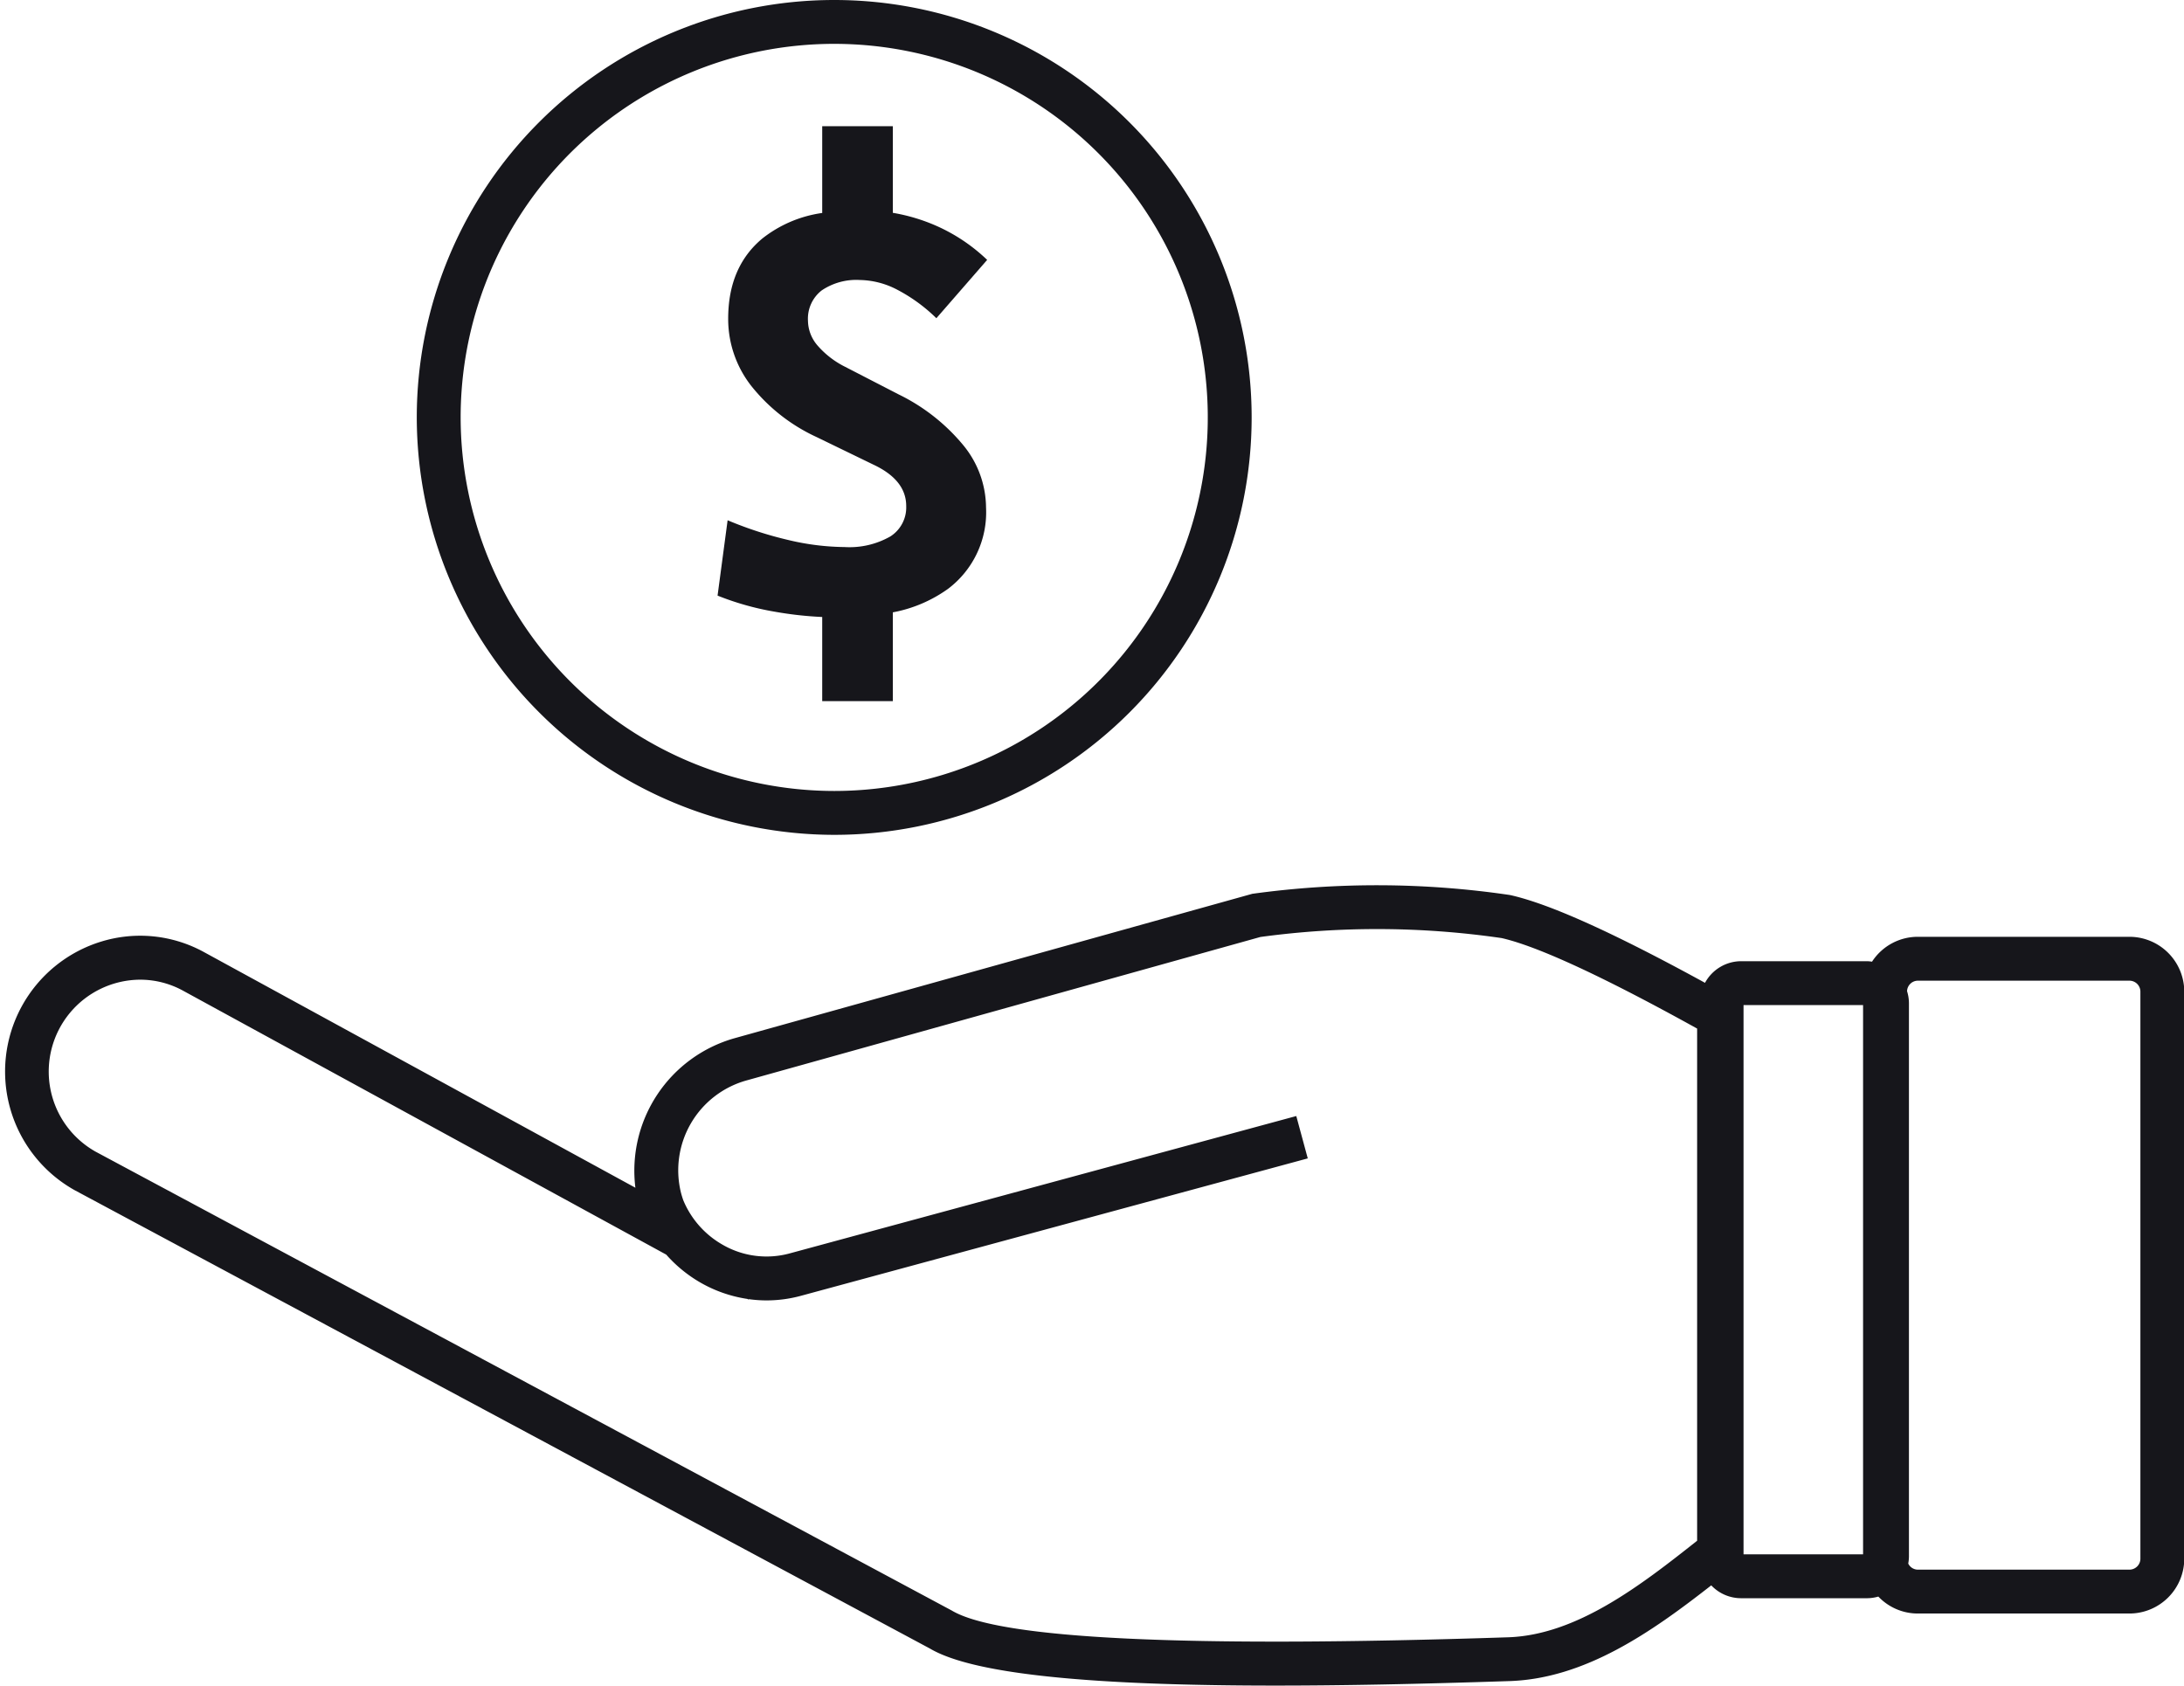
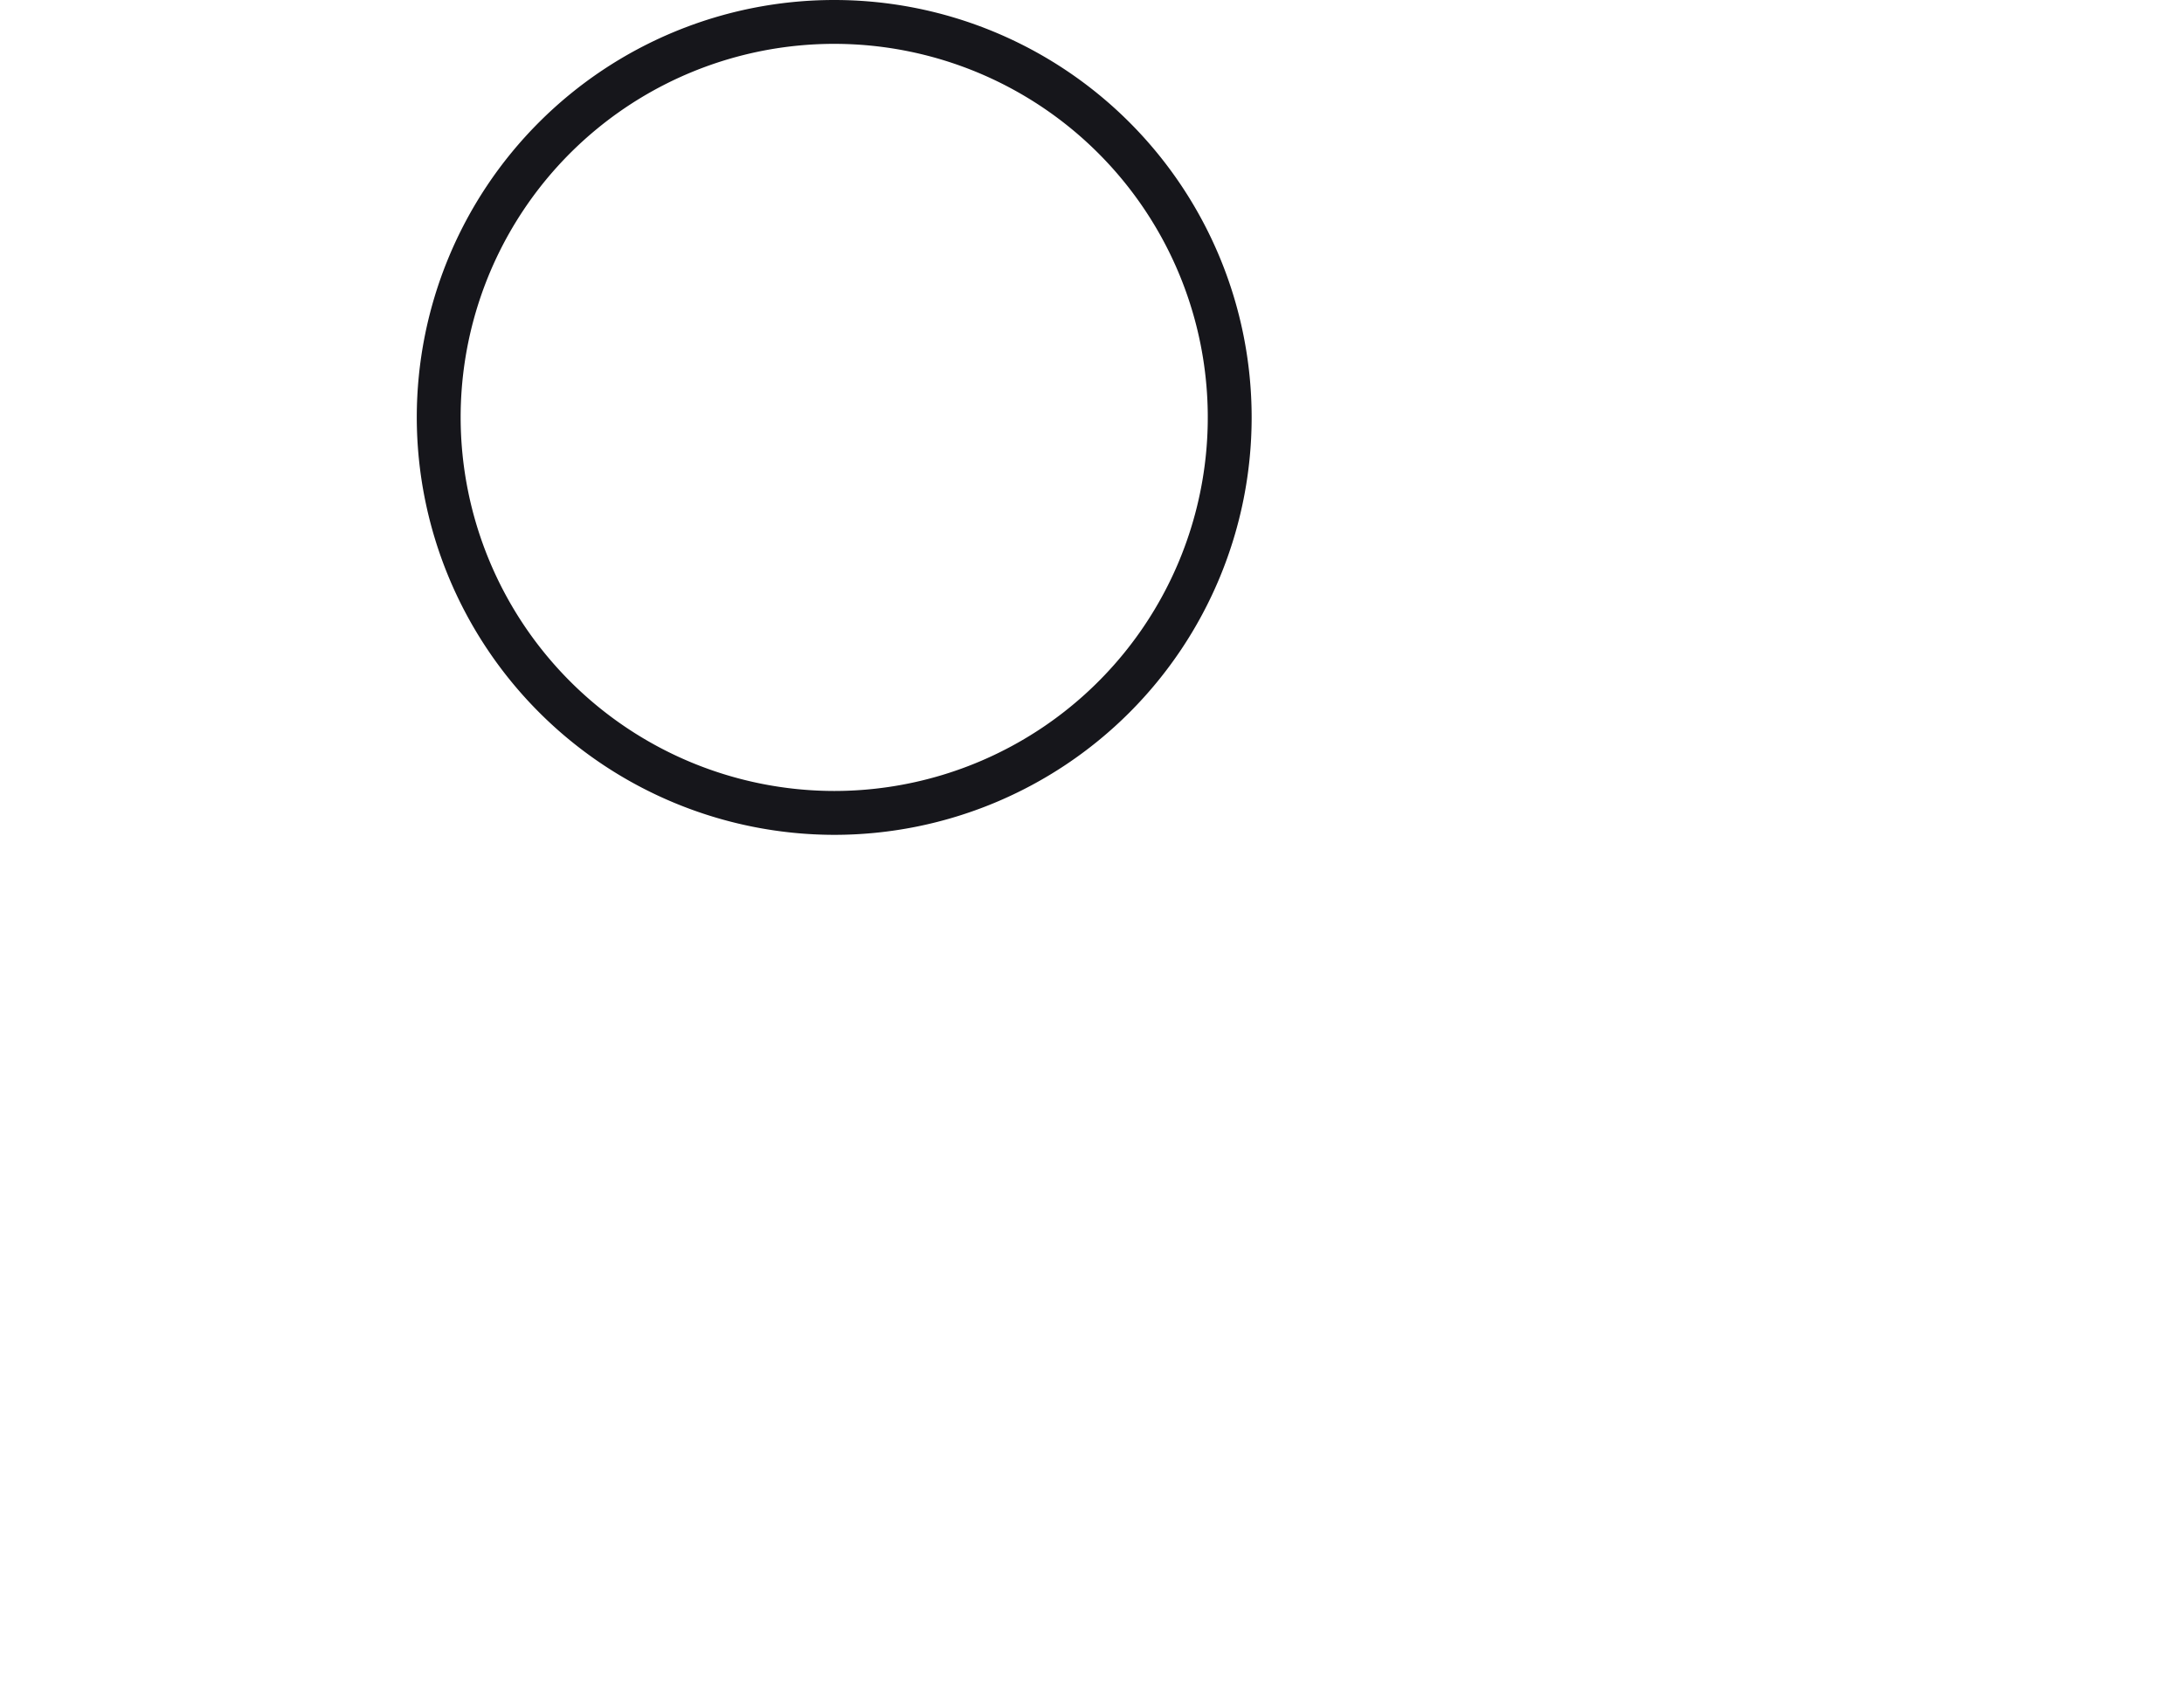
<svg xmlns="http://www.w3.org/2000/svg" fill="#16161b" height="180.7" preserveAspectRatio="xMidYMid meet" version="1" viewBox="-0.5 0.0 234.1 180.7" width="234.1" zoomAndPan="magnify">
  <g data-name="Layer 2">
    <g data-name="Layer 1" id="change1_1">
-       <path d="M227.769,100.417H205.06a5.85,5.85,0,0,0-4.9,2.667,4.273,4.273,0,0,0-.5-.051H186.121a4.417,4.417,0,0,0-3.863,2.318c-9.813-5.373-16.646-8.457-20.852-9.4l-.127-.023a97.706,97.706,0,0,0-27.547-.119L78.221,111.292a14.756,14.756,0,0,0-10.614,16.023L21.355,102.051a14.214,14.214,0,0,0-10.947-1.139A14.571,14.571,0,0,0,7.5,127.577L99.18,176.712c4.511,2.67,16.627,3.968,37.044,3.968,7.137,0,15.109-.153,25.089-.482,8.124-.272,15.25-5.286,21.614-10.261a4.4,4.4,0,0,0,3.194,1.378h13.545a4.4,4.4,0,0,0,1.171-.176,5.828,5.828,0,0,0,4.223,1.817h22.709a5.884,5.884,0,0,0,5.86-5.9V106.313A5.884,5.884,0,0,0,227.769,100.417Zm-23.854,5.829a1.168,1.168,0,0,1,1.145-1.125h22.709a1.176,1.176,0,0,1,1.157,1.192V167.06a1.177,1.177,0,0,1-1.157,1.193H205.06a1.148,1.148,0,0,1-1.018-.654,4.409,4.409,0,0,0,.075-.74V107.505A4.41,4.41,0,0,0,203.915,106.246Zm-17.528,60.366V107.736H199.2v58.876ZM74.522,137.449a14.378,14.378,0,0,0,5.1,1.787l.159.087-.048-.068a13.867,13.867,0,0,0,1.931.138,14.06,14.06,0,0,0,3.676-.491l54.337-14.732-1.23-4.54L84.111,134.363a9.414,9.414,0,0,1-7.228-.981,9.813,9.813,0,0,1-4.141-4.721c-.094-.268-.179-.54-.251-.818a10,10,0,0,1,7-12.022L134.6,100.436a92.838,92.838,0,0,1,25.86.118c3.886.888,10.934,4.15,20.953,9.7v54.9c-6.063,4.8-12.907,10.1-20.252,10.349-34.49,1.139-54.54.183-59.636-2.864l-91.795-49.2a9.849,9.849,0,0,1,4.81-18.425,9.558,9.558,0,0,1,4.565,1.171l51.808,28.3A14.619,14.619,0,0,0,74.522,137.449Z" />
      <path d="M88.918,89.488A44.744,44.744,0,1,0,44.174,44.744,44.8,44.8,0,0,0,88.918,89.488ZM48.876,44.744A40.042,40.042,0,1,1,88.918,84.785,40.086,40.086,0,0,1,48.876,44.744Z" />
-       <path d="M87.632,66.136v9.021H95.2V65.638a14.768,14.768,0,0,0,5.924-2.523,10.272,10.272,0,0,0,4.068-8.72,10.623,10.623,0,0,0-2.438-6.672,20.8,20.8,0,0,0-6.926-5.444l-5.744-2.962a9.558,9.558,0,0,1-2.947-2.274,4.138,4.138,0,0,1-1.032-2.663,3.841,3.841,0,0,1,1.466-3.246,6.619,6.619,0,0,1,4.1-1.121,8.931,8.931,0,0,1,4.039,1.061,17.656,17.656,0,0,1,4.158,3.037l5.445-6.253a18.913,18.913,0,0,0-6.238-3.978A19.835,19.835,0,0,0,95.2,22.812V13.528H87.632v9.3a13.354,13.354,0,0,0-6.4,2.723q-3.68,3.051-3.679,8.616a11.626,11.626,0,0,0,2.482,7.21,19.215,19.215,0,0,0,7,5.475l6.1,2.961q3.5,1.647,3.5,4.428a3.684,3.684,0,0,1-1.7,3.261,8.837,8.837,0,0,1-4.906,1.137,26.83,26.83,0,0,1-6-.748,40.422,40.422,0,0,1-6.537-2.124l-1.077,8.077a29.979,29.979,0,0,0,6.1,1.721A39.115,39.115,0,0,0,87.632,66.136Z" />
    </g>
  </g>
</svg>